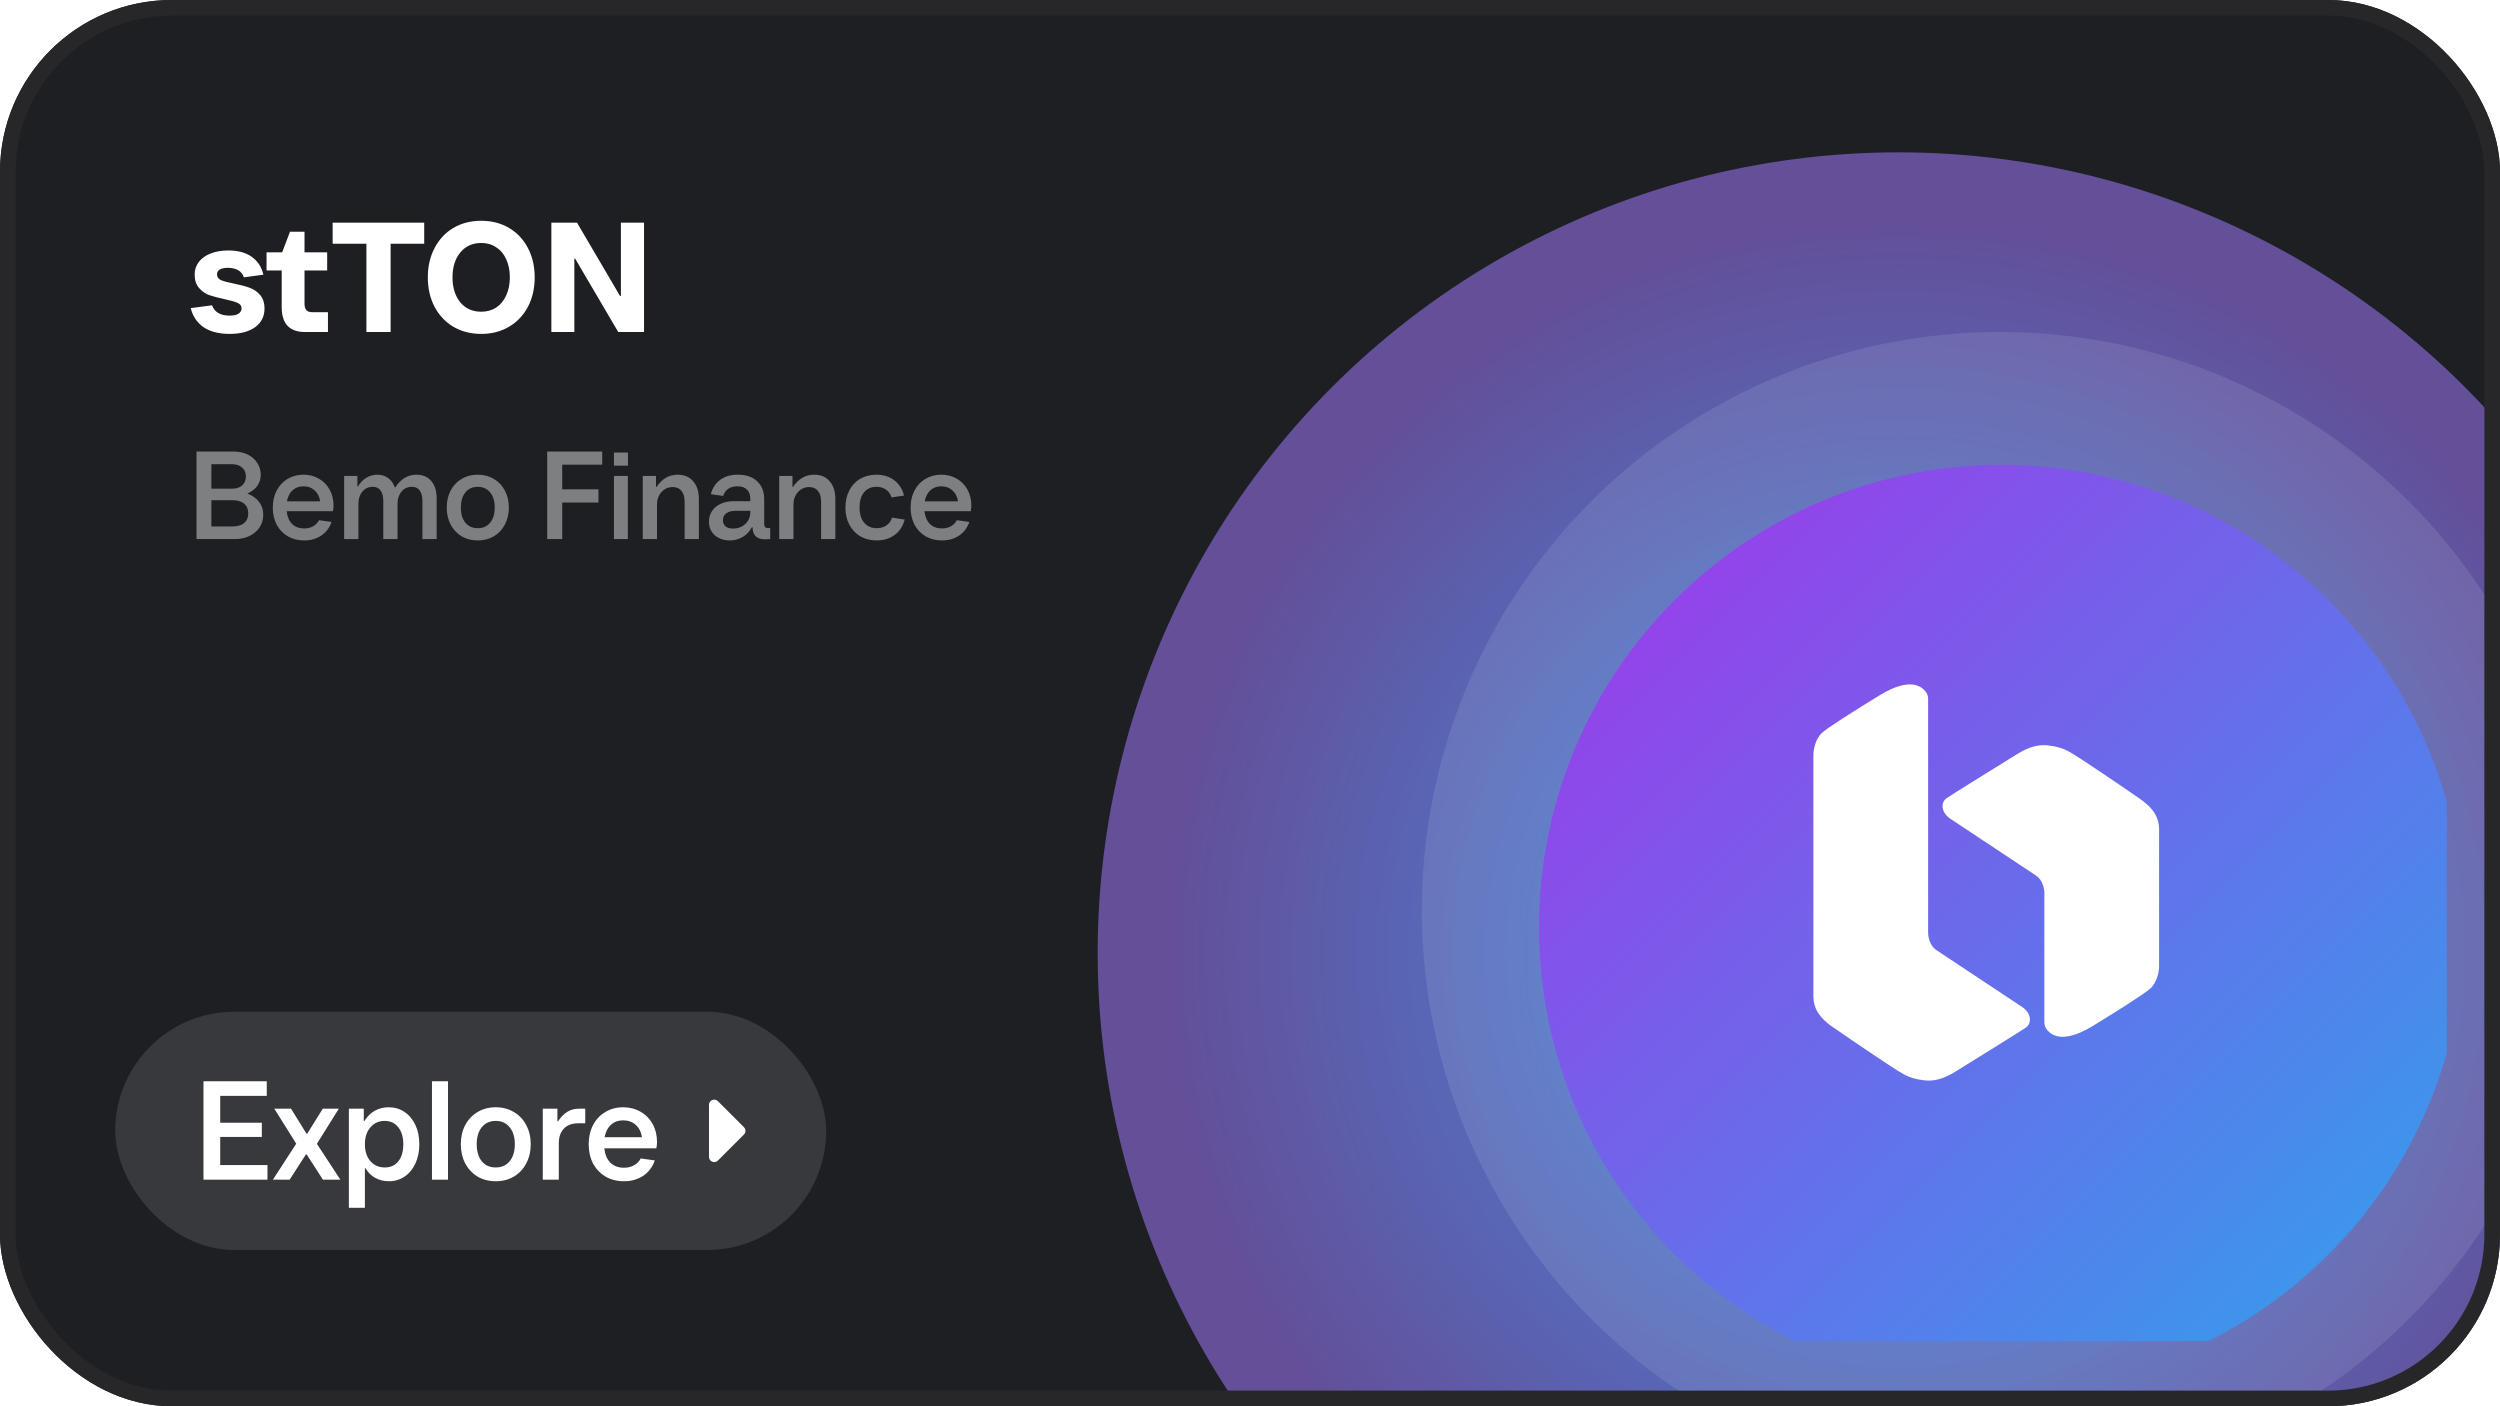
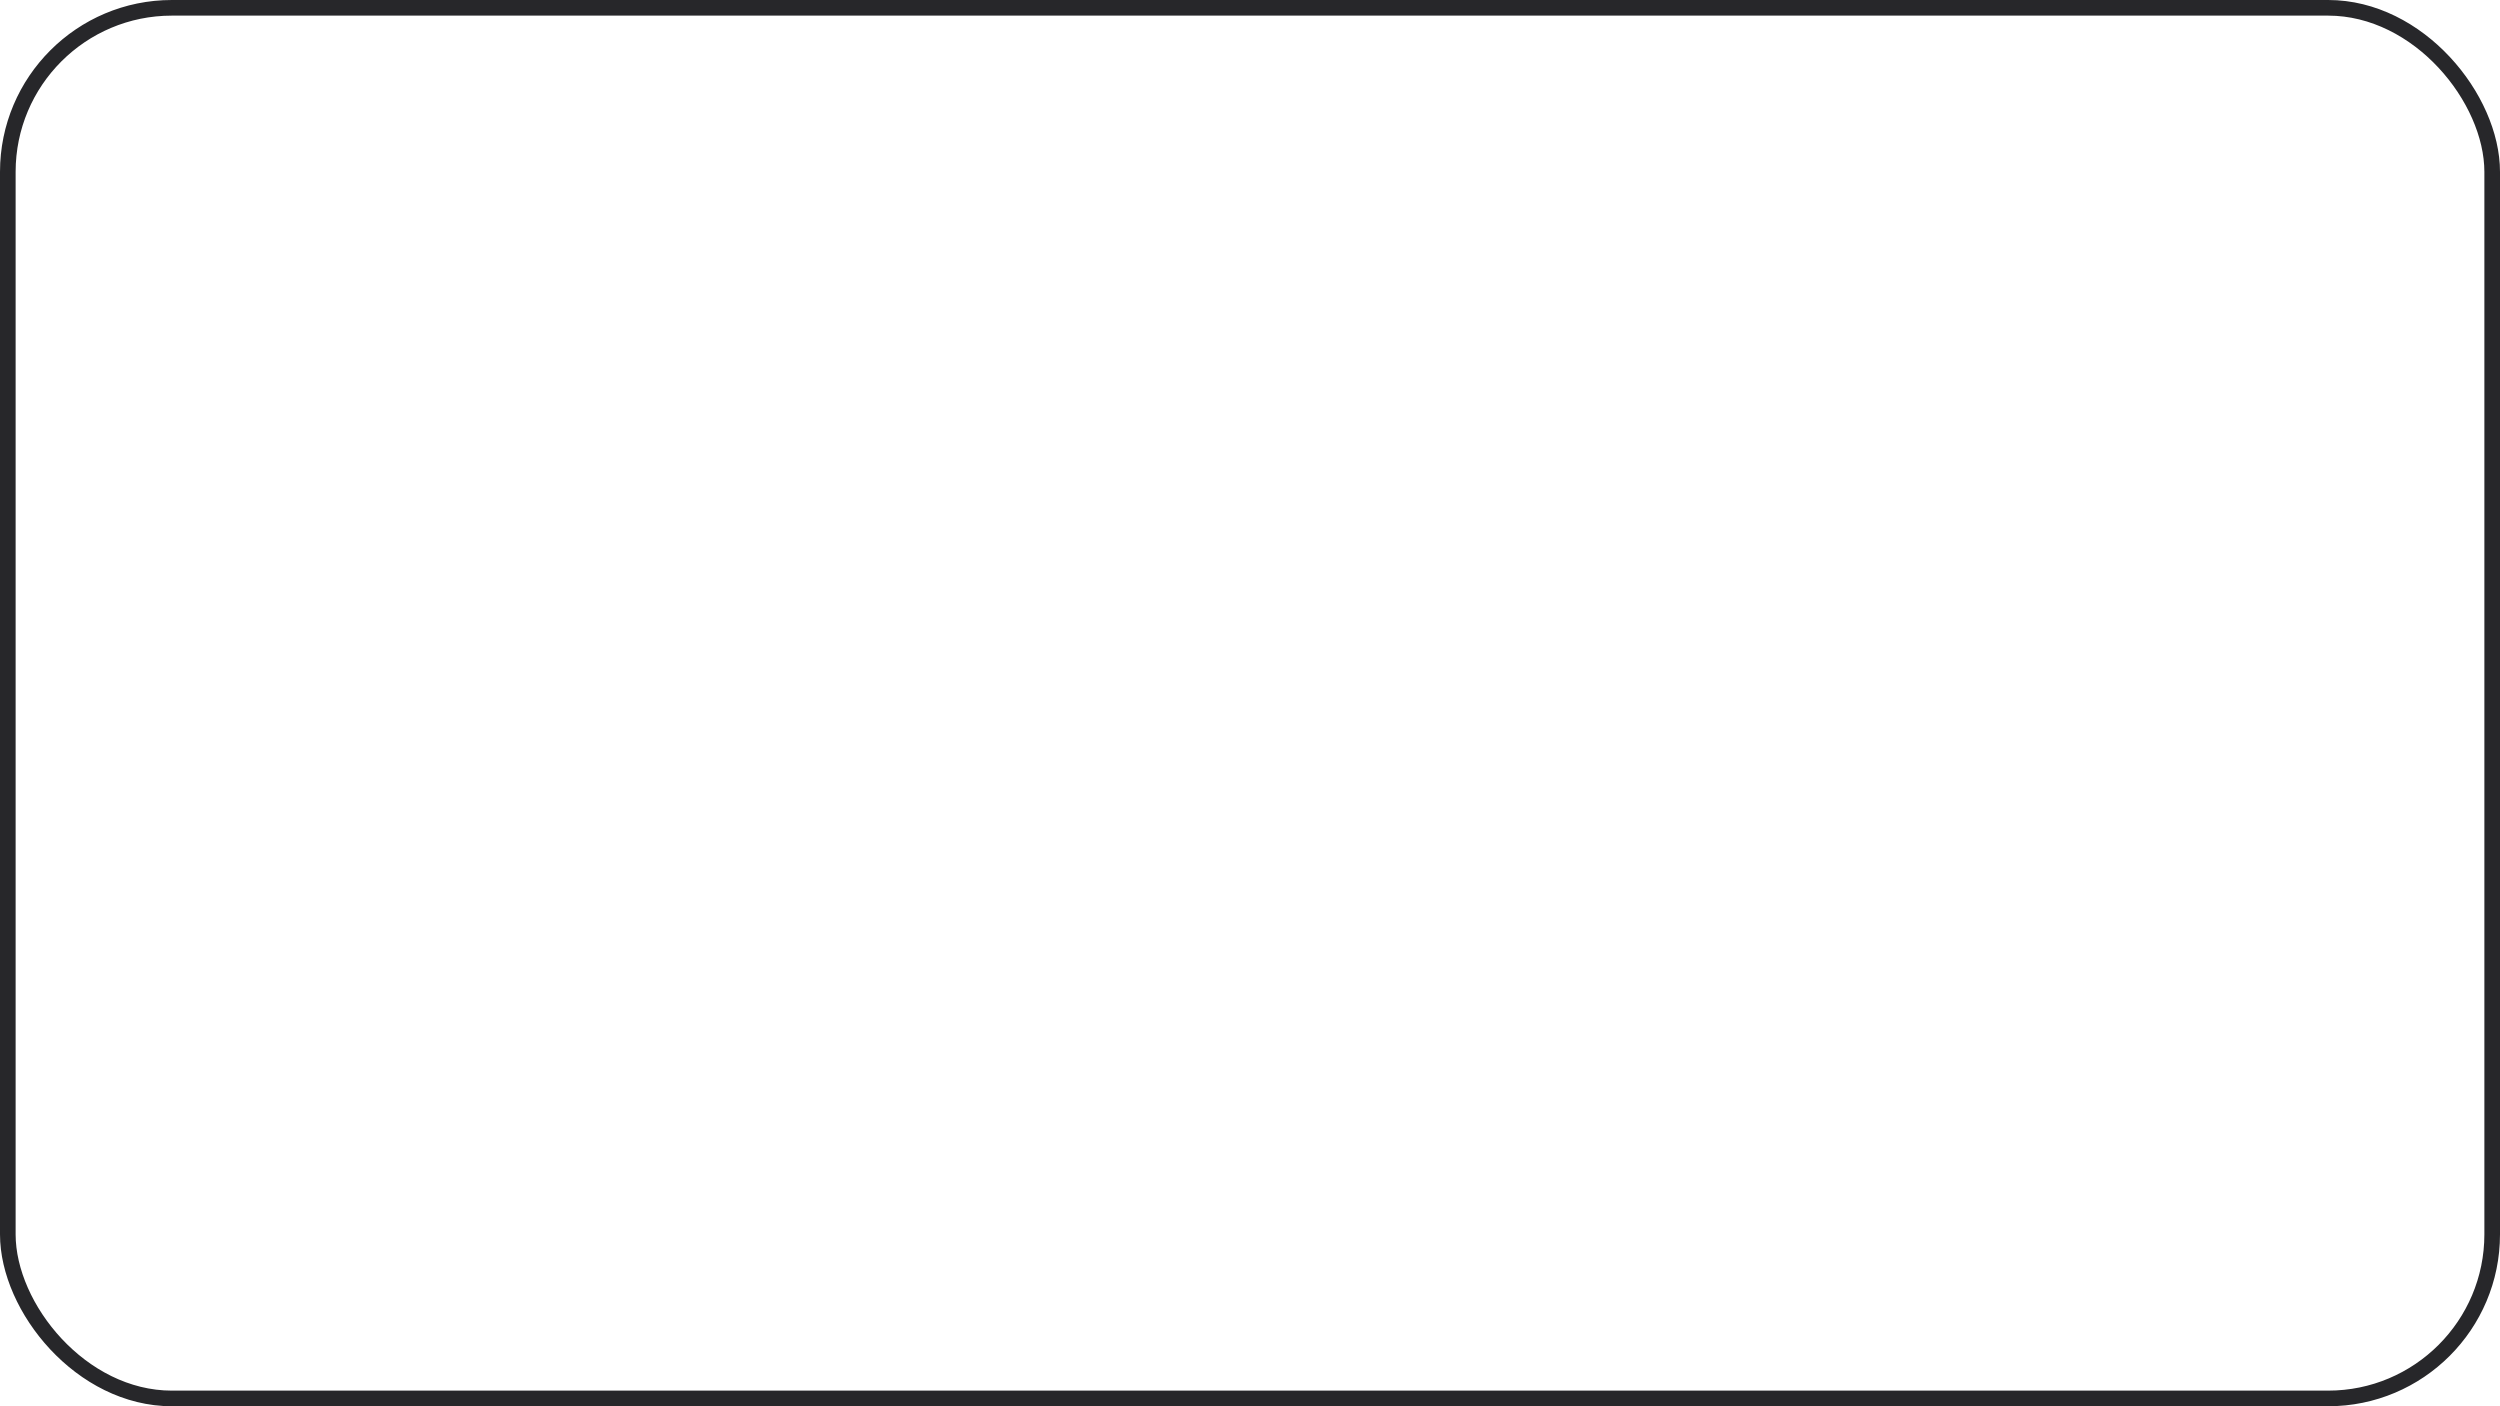
<svg xmlns="http://www.w3.org/2000/svg" width="640" height="360" viewBox="0 0 640 360" fill="none">
  <g clip-path="url(#clip0_87_1900)">
    <rect width="640" height="360" rx="44" fill="#1D1F23" />
    <g filter="url(#filter0_f_87_1900)">
      <circle cx="486" cy="244" r="205" fill="url(#paint0_angular_87_1900)" />
    </g>
    <g filter="url(#filter1_bi_87_1900)">
      <circle cx="508" cy="225" r="148" fill="white" fill-opacity="0.1" />
    </g>
    <g clip-path="url(#clip1_87_1900)">
      <g clip-path="url(#clip2_87_1900)">
        <g filter="url(#filter2_bii_87_1900)">
-           <path d="M626.8 225.4C626.8 160.009 573.791 107 508.4 107C443.009 107 390 160.009 390 225.4C390 290.791 443.009 343.8 508.4 343.8C573.791 343.8 626.8 290.791 626.8 225.4Z" fill="url(#paint1_linear_87_1900)" />
-         </g>
+           </g>
        <path d="M464.231 193.256V255.231C464.231 255.876 464.336 256.537 464.498 257.172C465.147 259.705 467.181 261.547 469.334 263.03C475.399 267.21 484.198 273.193 487.125 274.888C488.971 275.956 491.11 276.434 492.992 276.602C495.681 276.842 498.249 275.778 500.545 274.358C507.237 270.219 516.713 264.335 518.575 263.094C520.194 262.015 520.093 259.394 517.65 257.775C511.021 253.381 497.346 244.316 495.681 243.206C494.016 242.096 493.6 239.815 493.6 238.813V178.919C493.6 178.116 493.309 177.447 492.838 176.893C490.079 173.647 484.932 175.694 481.299 177.919C475.036 181.755 467.561 186.459 466.313 187.706C464.648 189.371 464.231 192.1 464.231 193.256Z" fill="white" />
        <path d="M552.728 247.369V212.159C552.728 211.514 552.624 210.853 552.462 210.218C551.812 207.685 549.779 205.843 547.626 204.359C541.56 200.18 532.762 194.197 529.835 192.502C527.989 191.434 525.85 190.956 523.967 190.788C521.278 190.548 518.711 191.612 516.415 193.031C509.723 197.171 500.247 203.055 498.385 204.296C496.766 205.375 496.867 207.996 499.31 209.615C505.939 214.009 519.613 223.074 521.278 224.184C522.943 225.294 523.36 227.575 523.36 228.577V261.706C523.36 262.509 523.651 263.178 524.122 263.732C526.881 266.978 532.028 264.931 535.661 262.706C541.924 258.87 549.399 254.167 550.647 252.919C552.312 251.254 552.728 248.525 552.728 247.369Z" fill="white" />
      </g>
    </g>
-     <path d="M58.792 85.48C56.018 85.48 53.792 84.907 52.112 83.76C50.432 82.587 49.338 80.96 48.832 78.88L54.272 78.16C54.938 79.92 56.445 80.8 58.792 80.8C59.752 80.8 60.498 80.64 61.032 80.32C61.565 80 61.832 79.533 61.832 78.92C61.832 78.28 61.485 77.813 60.792 77.52C60.125 77.227 59.045 76.92 57.552 76.6C55.952 76.253 54.632 75.907 53.592 75.56C52.578 75.187 51.698 74.573 50.952 73.72C50.205 72.867 49.832 71.707 49.832 70.24C49.832 69.04 50.192 67.973 50.912 67.04C51.632 66.107 52.645 65.387 53.952 64.88C55.258 64.373 56.752 64.12 58.432 64.12C60.938 64.12 62.952 64.667 64.472 65.76C65.992 66.853 66.978 68.373 67.432 70.32L62.432 71C62.165 70.173 61.672 69.56 60.952 69.16C60.232 68.76 59.352 68.56 58.312 68.56C57.458 68.56 56.778 68.707 56.272 69C55.792 69.267 55.552 69.68 55.552 70.24C55.552 70.907 55.898 71.4 56.592 71.72C57.285 72.013 58.378 72.307 59.872 72.6C61.472 72.92 62.792 73.267 63.832 73.64C64.898 74.013 65.805 74.627 66.552 75.48C67.325 76.333 67.712 77.507 67.712 79C67.712 81 66.912 82.587 65.312 83.76C63.712 84.907 61.538 85.48 58.792 85.48ZM78.076 85C76.103 85 74.61 84.467 73.596 83.4C72.61 82.333 72.116 80.747 72.116 78.64V69.24H68.236V64.6H72.236L74.236 59.32H77.956V64.6H83.756V69.24H77.956V77.72C77.956 78.493 78.116 79.053 78.436 79.4C78.756 79.747 79.263 79.92 79.956 79.92H83.956V85H78.076ZM99.998 85H93.798V62.4H85.158V57H108.598V62.4H99.998V85ZM123.201 85.48C120.508 85.48 118.121 84.867 116.041 83.64C113.988 82.413 112.388 80.707 111.241 78.52C110.094 76.307 109.521 73.8 109.521 71C109.521 68.2 110.094 65.707 111.241 63.52C112.388 61.307 113.988 59.587 116.041 58.36C118.121 57.133 120.508 56.52 123.201 56.52C125.868 56.52 128.241 57.133 130.321 58.36C132.401 59.587 134.014 61.307 135.161 63.52C136.308 65.707 136.881 68.2 136.881 71C136.881 73.8 136.308 76.307 135.161 78.52C134.014 80.707 132.401 82.413 130.321 83.64C128.241 84.867 125.868 85.48 123.201 85.48ZM123.201 79.8C124.668 79.8 125.948 79.44 127.041 78.72C128.161 77.973 129.014 76.933 129.601 75.6C130.214 74.267 130.521 72.733 130.521 71C130.521 69.267 130.214 67.733 129.601 66.4C129.014 65.067 128.161 64.04 127.041 63.32C125.948 62.573 124.668 62.2 123.201 62.2C120.961 62.2 119.174 63.013 117.841 64.64C116.508 66.24 115.841 68.36 115.841 71C115.841 73.64 116.508 75.773 117.841 77.4C119.174 79 120.961 79.8 123.201 79.8ZM147.031 85H141.151V57H147.711L158.751 75.8H158.951V57H164.871V85H158.271L147.231 66.2H147.031V85Z" fill="white" />
    <path d="M63.328 126.352C64.629 126.843 65.632 127.557 66.336 128.496C67.04 129.413 67.392 130.501 67.392 131.76C67.392 132.955 67.083 134.032 66.464 134.992C65.845 135.931 64.992 136.667 63.904 137.2C62.816 137.733 61.579 138 60.192 138H50.304V115.6H59.872C61.195 115.6 62.379 115.856 63.424 116.368C64.469 116.88 65.28 117.595 65.856 118.512C66.453 119.408 66.752 120.411 66.752 121.52C66.752 122.608 66.453 123.568 65.856 124.4C65.28 125.211 64.437 125.861 63.328 126.352ZM54.112 118.832V125.104H59.392C60.48 125.104 61.344 124.827 61.984 124.272C62.624 123.717 62.944 122.96 62.944 122C62.944 121.019 62.624 120.251 61.984 119.696C61.344 119.12 60.48 118.832 59.392 118.832H54.112ZM59.552 134.768C60.811 134.768 61.792 134.48 62.496 133.904C63.2 133.307 63.552 132.475 63.552 131.408C63.552 130.341 63.2 129.52 62.496 128.944C61.792 128.347 60.811 128.048 59.552 128.048H54.112V134.768H59.552ZM85.386 129.488C85.386 129.872 85.333 130.331 85.226 130.864H73.386C73.536 132.251 73.994 133.339 74.762 134.128C75.552 134.896 76.586 135.28 77.866 135.28C78.72 135.28 79.477 135.099 80.138 134.736C80.8 134.373 81.312 133.851 81.674 133.168L84.874 133.616C84.362 135.109 83.488 136.272 82.25 137.104C81.013 137.936 79.552 138.352 77.866 138.352C76.288 138.352 74.89 138 73.674 137.296C72.458 136.571 71.509 135.579 70.826 134.32C70.165 133.04 69.834 131.579 69.834 129.936C69.834 128.293 70.165 126.843 70.826 125.584C71.488 124.304 72.416 123.312 73.61 122.608C74.805 121.883 76.16 121.52 77.674 121.52C79.146 121.52 80.469 121.861 81.642 122.544C82.816 123.205 83.733 124.144 84.394 125.36C85.056 126.555 85.386 127.931 85.386 129.488ZM77.674 124.496C76.565 124.496 75.637 124.837 74.89 125.52C74.165 126.181 73.685 127.12 73.45 128.336H81.962C81.77 127.12 81.29 126.181 80.522 125.52C79.776 124.837 78.826 124.496 77.674 124.496ZM88.105 138V121.84H91.497V124.528H91.657C92.191 123.568 92.895 122.832 93.769 122.32C94.665 121.787 95.615 121.52 96.617 121.52C97.663 121.52 98.58 121.808 99.369 122.384C100.159 122.96 100.724 123.749 101.065 124.752H101.225C102.612 122.597 104.415 121.52 106.633 121.52C108.233 121.52 109.492 122.064 110.409 123.152C111.327 124.219 111.785 125.701 111.785 127.6V138H108.137V128.272C108.137 127.077 107.903 126.171 107.433 125.552C106.985 124.933 106.324 124.624 105.449 124.624C104.361 124.624 103.476 125.029 102.793 125.84C102.111 126.651 101.769 127.696 101.769 128.976V138H98.121V128.272C98.121 127.077 97.887 126.171 97.417 125.552C96.969 124.933 96.308 124.624 95.433 124.624C94.345 124.624 93.46 125.029 92.777 125.84C92.095 126.651 91.753 127.696 91.753 128.976V138H88.105ZM122.302 138.352C120.744 138.352 119.368 138 118.174 137.296C116.979 136.571 116.04 135.568 115.358 134.288C114.696 133.008 114.366 131.557 114.366 129.936C114.366 128.293 114.696 126.843 115.358 125.584C116.04 124.304 116.979 123.312 118.174 122.608C119.368 121.883 120.744 121.52 122.302 121.52C123.859 121.52 125.235 121.883 126.43 122.608C127.646 123.312 128.584 124.304 129.246 125.584C129.928 126.843 130.27 128.293 130.27 129.936C130.27 131.557 129.928 133.008 129.246 134.288C128.584 135.568 127.646 136.571 126.43 137.296C125.235 138 123.859 138.352 122.302 138.352ZM122.302 135.216C123.646 135.216 124.702 134.747 125.47 133.808C126.259 132.848 126.654 131.557 126.654 129.936C126.654 128.293 126.259 127.003 125.47 126.064C124.702 125.104 123.646 124.624 122.302 124.624C120.958 124.624 119.902 125.104 119.134 126.064C118.366 127.003 117.982 128.293 117.982 129.936C117.982 131.579 118.366 132.869 119.134 133.808C119.902 134.747 120.958 135.216 122.302 135.216ZM154.165 115.6V118.96H143.925V125.264H153.205V128.656H143.925V138H140.085V115.6H154.165ZM160.724 138H157.172V121.84H160.724V138ZM160.756 119.216H157.172V115.856H160.756V119.216ZM164.543 138V121.84H167.935V124.624H168.095C169.481 122.555 171.284 121.52 173.503 121.52C175.167 121.52 176.479 122.075 177.439 123.184C178.42 124.293 178.911 125.808 178.911 127.728V138H175.263V128.432C175.263 127.237 174.996 126.32 174.463 125.68C173.951 125.019 173.204 124.688 172.223 124.688C171.071 124.688 170.111 125.115 169.343 125.968C168.575 126.821 168.191 127.877 168.191 129.136V138H164.543ZM197.171 135.184V138C196.659 138.043 196.211 138.064 195.827 138.064C194.781 138.064 193.992 137.808 193.459 137.296C192.925 136.763 192.659 136.005 192.659 135.024V134.96H192.499C191.88 136.069 191.08 136.912 190.099 137.488C189.117 138.064 188.029 138.352 186.835 138.352C185.299 138.352 184.019 137.915 182.995 137.04C181.992 136.144 181.491 134.971 181.491 133.52C181.491 132.496 181.757 131.589 182.291 130.8C182.824 130.011 183.56 129.403 184.499 128.976C185.459 128.528 186.547 128.304 187.763 128.304H192.083V127.792C192.083 126.725 191.805 125.915 191.251 125.36C190.696 124.784 189.885 124.496 188.819 124.496C186.92 124.496 185.683 125.317 185.107 126.96L181.971 126.512C182.376 124.955 183.165 123.739 184.339 122.864C185.512 121.968 187.027 121.52 188.883 121.52C191.016 121.52 192.669 122.085 193.843 123.216C195.037 124.347 195.635 125.861 195.635 127.76V134.064C195.635 134.469 195.709 134.757 195.859 134.928C196.008 135.099 196.253 135.184 196.595 135.184H197.171ZM187.667 135.312C188.904 135.312 189.949 134.917 190.803 134.128C191.656 133.339 192.083 132.315 192.083 131.056V130.768H188.179C187.261 130.768 186.515 130.981 185.939 131.408C185.363 131.813 185.075 132.4 185.075 133.168C185.075 133.851 185.299 134.384 185.747 134.768C186.216 135.131 186.856 135.312 187.667 135.312ZM199.48 138V121.84H202.872V124.624H203.032C204.419 122.555 206.222 121.52 208.44 121.52C210.104 121.52 211.416 122.075 212.376 123.184C213.358 124.293 213.848 125.808 213.848 127.728V138H210.2V128.432C210.2 127.237 209.934 126.32 209.4 125.68C208.888 125.019 208.142 124.688 207.16 124.688C206.008 124.688 205.048 125.115 204.28 125.968C203.512 126.821 203.128 127.877 203.128 129.136V138H199.48ZM224.428 138.352C222.849 138.352 221.452 138 220.236 137.296C219.041 136.571 218.103 135.579 217.42 134.32C216.759 133.04 216.428 131.579 216.428 129.936C216.428 128.293 216.759 126.832 217.42 125.552C218.081 124.272 219.009 123.28 220.204 122.576C221.42 121.872 222.796 121.52 224.332 121.52C226.124 121.52 227.649 121.989 228.908 122.928C230.167 123.867 231.009 125.179 231.436 126.864L228.236 127.344C227.959 126.469 227.479 125.797 226.796 125.328C226.113 124.859 225.313 124.624 224.396 124.624C223.052 124.624 221.985 125.093 221.196 126.032C220.428 126.971 220.044 128.272 220.044 129.936C220.044 131.579 220.439 132.869 221.228 133.808C222.017 134.747 223.095 135.216 224.46 135.216C225.42 135.216 226.241 134.981 226.924 134.512C227.607 134.043 228.087 133.371 228.364 132.496L231.596 133.008C231.169 134.672 230.316 135.984 229.036 136.944C227.777 137.883 226.241 138.352 224.428 138.352ZM248.668 129.488C248.668 129.872 248.614 130.331 248.508 130.864H236.668C236.817 132.251 237.276 133.339 238.044 134.128C238.833 134.896 239.868 135.28 241.148 135.28C242.001 135.28 242.758 135.099 243.42 134.736C244.081 134.373 244.593 133.851 244.956 133.168L248.156 133.616C247.644 135.109 246.769 136.272 245.532 137.104C244.294 137.936 242.833 138.352 241.148 138.352C239.569 138.352 238.172 138 236.956 137.296C235.74 136.571 234.79 135.579 234.108 134.32C233.446 133.04 233.116 131.579 233.116 129.936C233.116 128.293 233.446 126.843 234.108 125.584C234.769 124.304 235.697 123.312 236.891 122.608C238.086 121.883 239.441 121.52 240.956 121.52C242.428 121.52 243.75 121.861 244.924 122.544C246.097 123.205 247.014 124.144 247.676 125.36C248.337 126.555 248.668 127.931 248.668 129.488ZM240.956 124.496C239.846 124.496 238.918 124.837 238.172 125.52C237.446 126.181 236.966 127.12 236.732 128.336H245.244C245.052 127.12 244.572 126.181 243.804 125.52C243.057 124.837 242.108 124.496 240.956 124.496Z" fill="#7D7F80" />
    <rect x="29.5" y="259" width="182" height="61" rx="30.5" fill="white" fill-opacity="0.12" />
-     <path d="M56.376 291.056V298.256H68.472V302H52.092V276.8H68.292V280.544H56.376V287.42H67.032V291.056H56.376ZM86.743 283.82L81.127 292.82L87.139 302H82.675L78.499 295.52H78.319L74.143 302H69.859L75.835 292.784L70.219 283.82H74.503L78.463 290.228H78.643L82.639 283.82H86.743ZM89.31 309.2V283.82H93.126V286.952H93.306C94.002 285.824 94.878 284.96 95.934 284.36C96.99 283.76 98.178 283.46 99.498 283.46C101.01 283.46 102.354 283.856 103.53 284.648C104.73 285.44 105.666 286.556 106.338 287.996C107.01 289.412 107.346 291.056 107.346 292.928C107.346 294.776 107.01 296.42 106.338 297.86C105.666 299.3 104.742 300.416 103.566 301.208C102.39 302 101.058 302.396 99.57 302.396C98.274 302.396 97.098 302.108 96.042 301.532C94.986 300.932 94.17 300.116 93.594 299.084H93.414V309.2H89.31ZM98.49 298.868C99.978 298.868 101.142 298.34 101.982 297.284C102.822 296.228 103.242 294.776 103.242 292.928C103.242 291.08 102.81 289.628 101.946 288.572C101.106 287.492 99.954 286.952 98.49 286.952C96.978 286.952 95.754 287.504 94.818 288.608C93.882 289.688 93.414 291.128 93.414 292.928C93.414 294.728 93.882 296.168 94.818 297.248C95.754 298.328 96.978 298.868 98.49 298.868ZM114.688 302H110.584V276.8H114.688V302ZM126.902 302.396C125.15 302.396 123.602 302 122.258 301.208C120.914 300.392 119.858 299.264 119.09 297.824C118.346 296.384 117.974 294.752 117.974 292.928C117.974 291.08 118.346 289.448 119.09 288.032C119.858 286.592 120.914 285.476 122.258 284.684C123.602 283.868 125.15 283.46 126.902 283.46C128.654 283.46 130.202 283.868 131.546 284.684C132.914 285.476 133.97 286.592 134.714 288.032C135.482 289.448 135.866 291.08 135.866 292.928C135.866 294.752 135.482 296.384 134.714 297.824C133.97 299.264 132.914 300.392 131.546 301.208C130.202 302 128.654 302.396 126.902 302.396ZM126.902 298.868C128.414 298.868 129.602 298.34 130.466 297.284C131.354 296.204 131.798 294.752 131.798 292.928C131.798 291.08 131.354 289.628 130.466 288.572C129.602 287.492 128.414 286.952 126.902 286.952C125.39 286.952 124.202 287.492 123.338 288.572C122.474 289.628 122.042 291.08 122.042 292.928C122.042 294.776 122.474 296.228 123.338 297.284C124.202 298.34 125.39 298.868 126.902 298.868ZM138.95 302V283.82H142.694V287.024H142.874C143.594 285.944 144.386 285.14 145.25 284.612C146.114 284.084 147.122 283.82 148.274 283.82H149.822V287.564H147.986C146.426 287.564 145.214 288.02 144.35 288.932C143.486 289.844 143.054 291.08 143.054 292.64V302H138.95ZM168.2 292.424C168.2 292.856 168.14 293.372 168.02 293.972H154.7C154.868 295.532 155.384 296.756 156.248 297.644C157.136 298.508 158.3 298.94 159.74 298.94C160.7 298.94 161.552 298.736 162.296 298.328C163.04 297.92 163.616 297.332 164.024 296.564L167.624 297.068C167.048 298.748 166.064 300.056 164.672 300.992C163.28 301.928 161.636 302.396 159.74 302.396C157.964 302.396 156.392 302 155.024 301.208C153.656 300.392 152.588 299.276 151.82 297.86C151.076 296.42 150.704 294.776 150.704 292.928C150.704 291.08 151.076 289.448 151.82 288.032C152.564 286.592 153.608 285.476 154.952 284.684C156.296 283.868 157.82 283.46 159.524 283.46C161.18 283.46 162.668 283.844 163.988 284.612C165.308 285.356 166.34 286.412 167.084 287.78C167.828 289.124 168.2 290.672 168.2 292.424ZM159.524 286.808C158.276 286.808 157.232 287.192 156.392 287.96C155.576 288.704 155.036 289.76 154.772 291.128H164.348C164.132 289.76 163.592 288.704 162.728 287.96C161.888 287.192 160.82 286.808 159.524 286.808Z" fill="white" />
    <path fill-rule="evenodd" clip-rule="evenodd" d="M181.5 296.167C181.5 296.43 181.578 296.688 181.725 296.907C181.871 297.126 182.079 297.297 182.323 297.398C182.567 297.499 182.835 297.525 183.093 297.474C183.352 297.423 183.589 297.296 183.776 297.109L190.443 290.443C190.693 290.193 190.833 289.854 190.833 289.5C190.833 289.146 190.693 288.807 190.443 288.557L183.776 281.891C183.589 281.704 183.352 281.577 183.093 281.526C182.835 281.474 182.567 281.501 182.323 281.602C182.079 281.703 181.871 281.873 181.725 282.093C181.578 282.312 181.5 282.57 181.5 282.833L181.5 296.167Z" fill="white" />
  </g>
  <rect x="2" y="2" width="636" height="356" rx="42" stroke="#27272A" stroke-width="4" />
  <defs>
    <filter id="filter0_f_87_1900" x="81" y="-161" width="810" height="810" filterUnits="userSpaceOnUse" color-interpolation-filters="sRGB">
      <feFlood flood-opacity="0" result="BackgroundImageFix" />
      <feBlend mode="normal" in="SourceGraphic" in2="BackgroundImageFix" result="shape" />
      <feGaussianBlur stdDeviation="100" result="effect1_foregroundBlur_87_1900" />
    </filter>
    <filter id="filter1_bi_87_1900" x="350" y="67" width="316" height="316" filterUnits="userSpaceOnUse" color-interpolation-filters="sRGB">
      <feFlood flood-opacity="0" result="BackgroundImageFix" />
      <feGaussianBlur in="BackgroundImageFix" stdDeviation="5" />
      <feComposite in2="SourceAlpha" operator="in" result="effect1_backgroundBlur_87_1900" />
      <feBlend mode="normal" in="SourceGraphic" in2="effect1_backgroundBlur_87_1900" result="shape" />
      <feColorMatrix in="SourceAlpha" type="matrix" values="0 0 0 0 0 0 0 0 0 0 0 0 0 0 0 0 0 0 127 0" result="hardAlpha" />
      <feOffset dx="4" dy="8" />
      <feGaussianBlur stdDeviation="6" />
      <feComposite in2="hardAlpha" operator="arithmetic" k2="-1" k3="1" />
      <feColorMatrix type="matrix" values="0 0 0 0 1 0 0 0 0 1 0 0 0 0 1 0 0 0 0.25 0" />
      <feBlend mode="normal" in2="shape" result="effect2_innerShadow_87_1900" />
    </filter>
    <filter id="filter2_bii_87_1900" x="380" y="97" width="256.8" height="256.8" filterUnits="userSpaceOnUse" color-interpolation-filters="sRGB">
      <feFlood flood-opacity="0" result="BackgroundImageFix" />
      <feGaussianBlur in="BackgroundImageFix" stdDeviation="5" />
      <feComposite in2="SourceAlpha" operator="in" result="effect1_backgroundBlur_87_1900" />
      <feBlend mode="normal" in="SourceGraphic" in2="effect1_backgroundBlur_87_1900" result="shape" />
      <feColorMatrix in="SourceAlpha" type="matrix" values="0 0 0 0 0 0 0 0 0 0 0 0 0 0 0 0 0 0 127 0" result="hardAlpha" />
      <feOffset dy="4" />
      <feGaussianBlur stdDeviation="27" />
      <feComposite in2="hardAlpha" operator="arithmetic" k2="-1" k3="1" />
      <feColorMatrix type="matrix" values="0 0 0 0 1 0 0 0 0 1 0 0 0 0 1 0 0 0 0.25 0" />
      <feBlend mode="normal" in2="shape" result="effect2_innerShadow_87_1900" />
      <feColorMatrix in="SourceAlpha" type="matrix" values="0 0 0 0 0 0 0 0 0 0 0 0 0 0 0 0 0 0 127 0" result="hardAlpha" />
      <feOffset dx="4" dy="8" />
      <feGaussianBlur stdDeviation="6" />
      <feComposite in2="hardAlpha" operator="arithmetic" k2="-1" k3="1" />
      <feColorMatrix type="matrix" values="0 0 0 0 1 0 0 0 0 1 0 0 0 0 1 0 0 0 0.25 0" />
      <feBlend mode="normal" in2="effect2_innerShadow_87_1900" result="effect3_innerShadow_87_1900" />
    </filter>
    <radialGradient id="paint0_angular_87_1900" cx="0" cy="0" r="1" gradientUnits="userSpaceOnUse" gradientTransform="translate(486 244) rotate(-105.966) scale(187.222)">
      <stop stop-color="#4093EB" />
      <stop offset="1" stop-color="#644F99" />
    </radialGradient>
    <linearGradient id="paint1_linear_87_1900" x1="390" y1="107" x2="626.8" y2="343.8" gradientUnits="userSpaceOnUse">
      <stop stop-color="#A334EA" />
      <stop offset="1" stop-color="#2DA5EB" />
    </linearGradient>
    <clipPath id="clip0_87_1900">
-       <rect width="640" height="360" rx="44" fill="white" />
-     </clipPath>
+       </clipPath>
    <clipPath id="clip1_87_1900">
      <rect width="236.8" height="236.8" fill="white" transform="translate(389.6 106.6)" />
    </clipPath>
    <clipPath id="clip2_87_1900">
      <rect width="236.8" height="236.8" fill="white" transform="translate(390 107)" />
    </clipPath>
  </defs>
</svg>